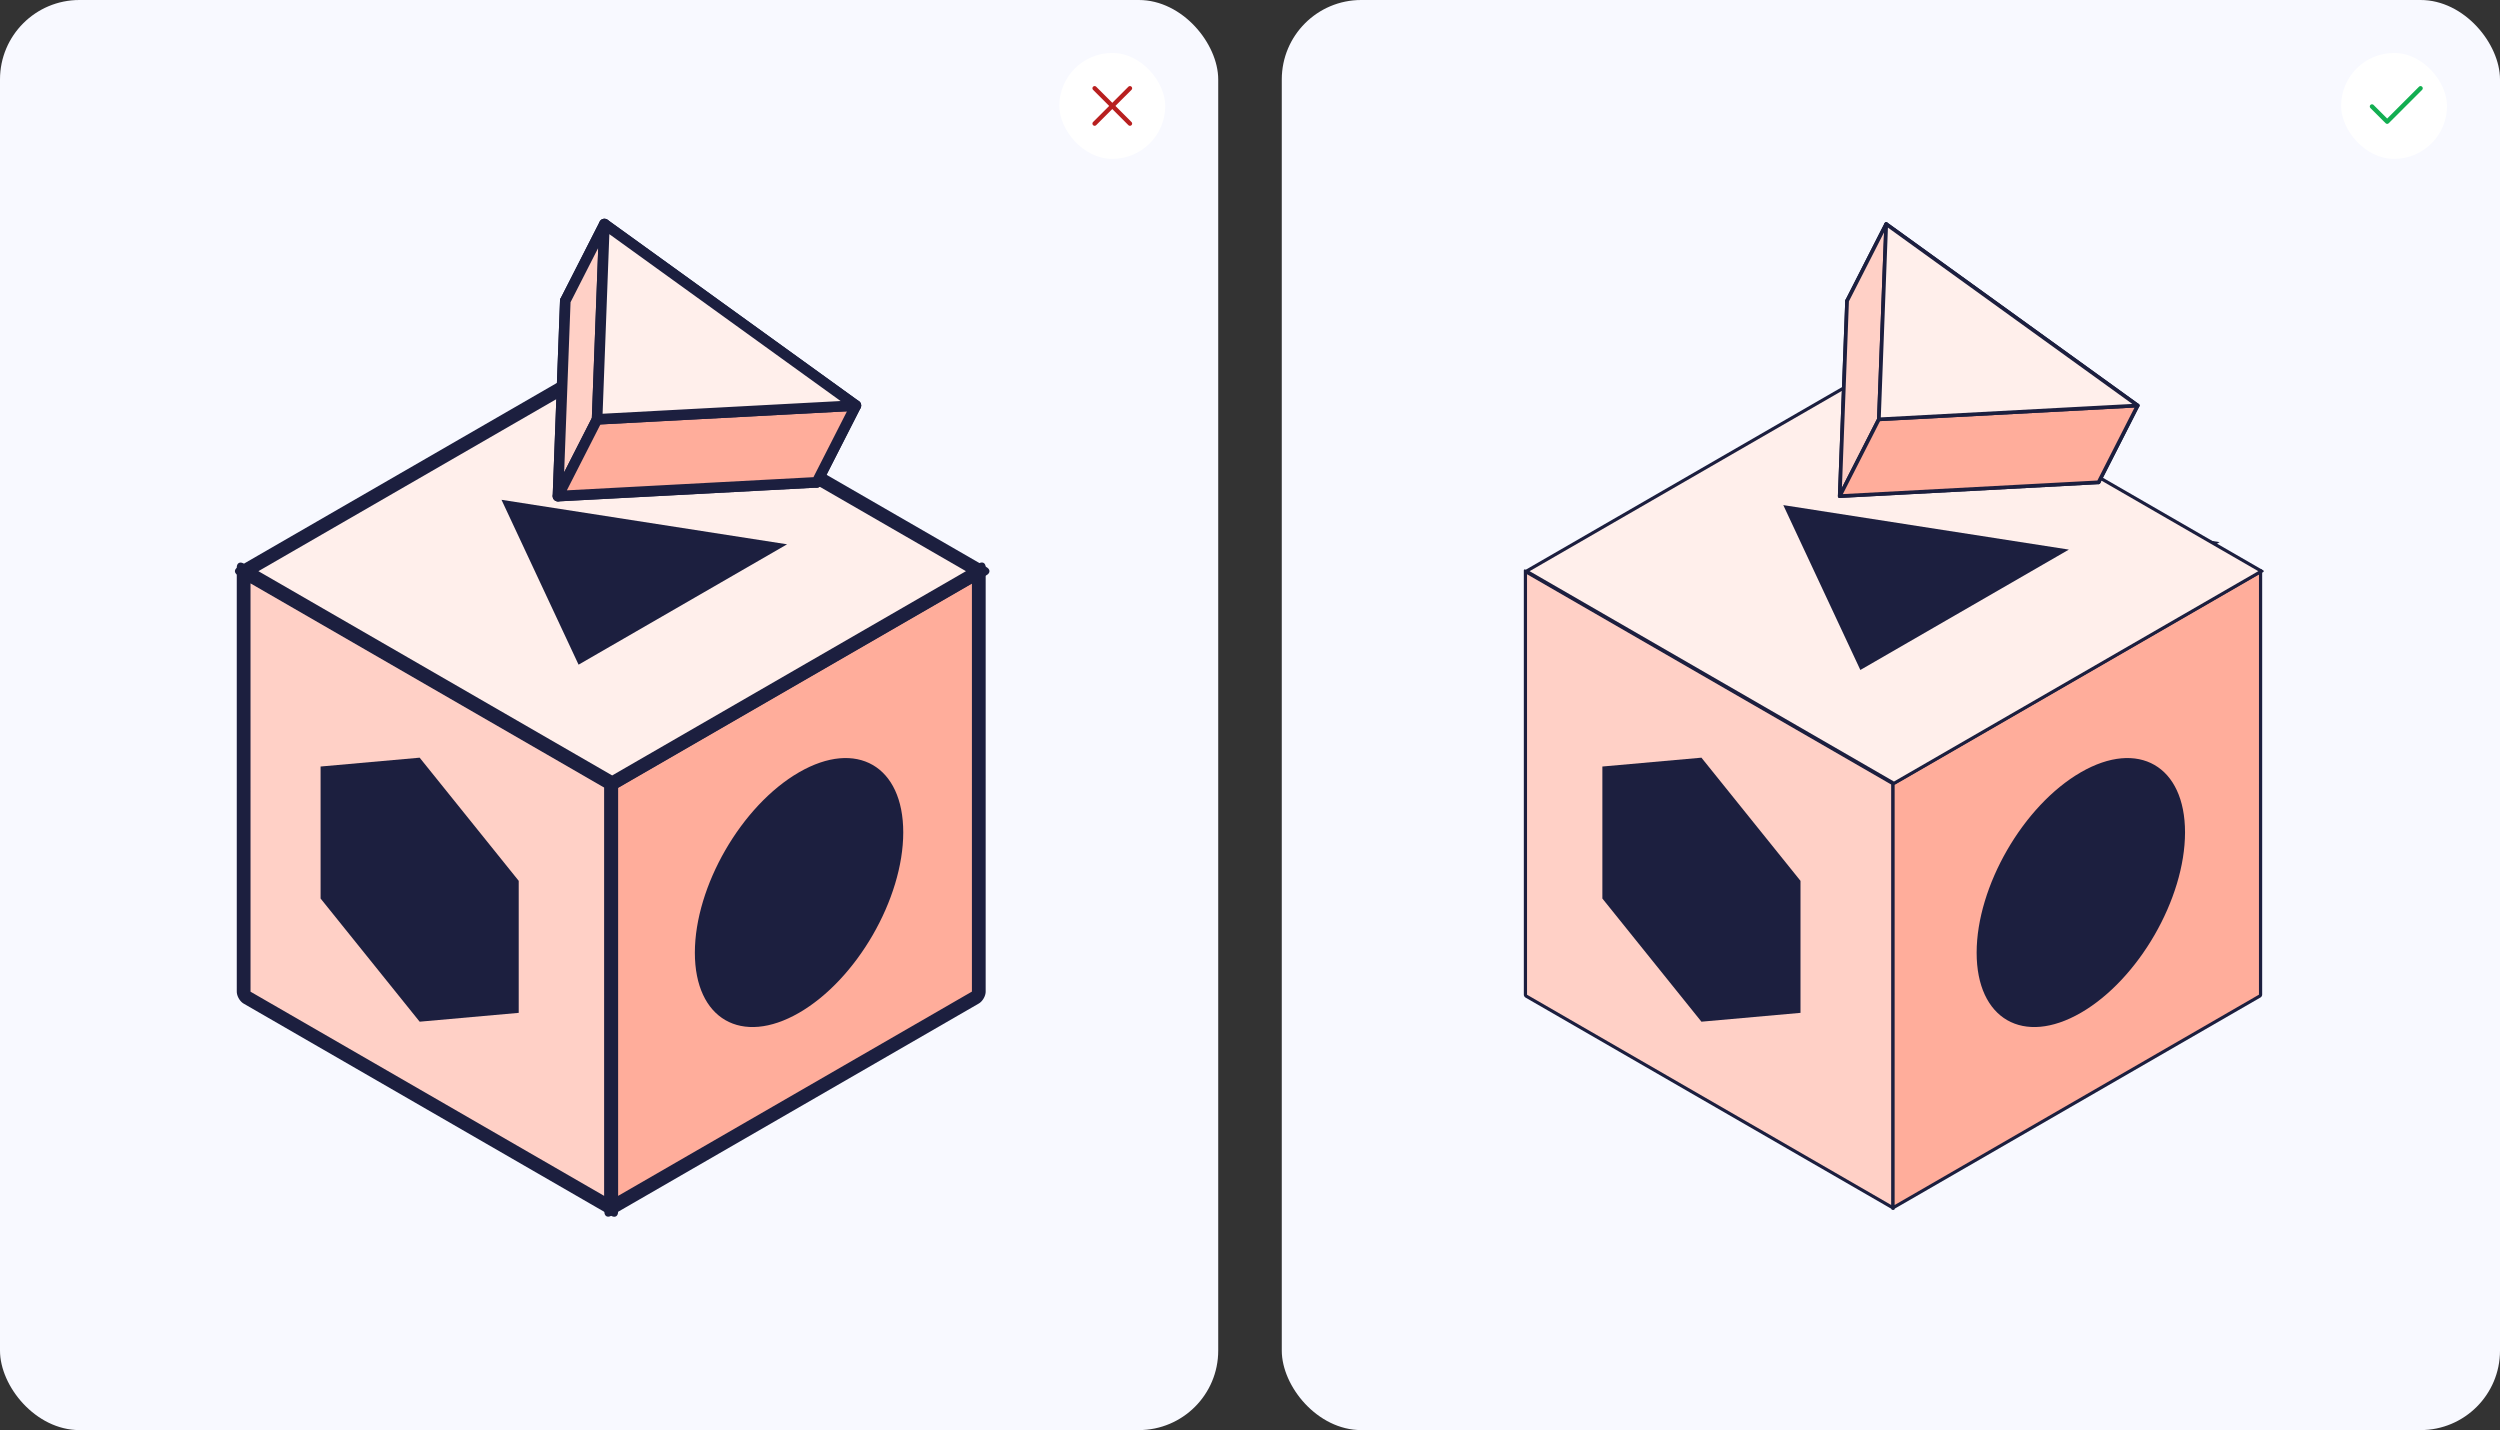
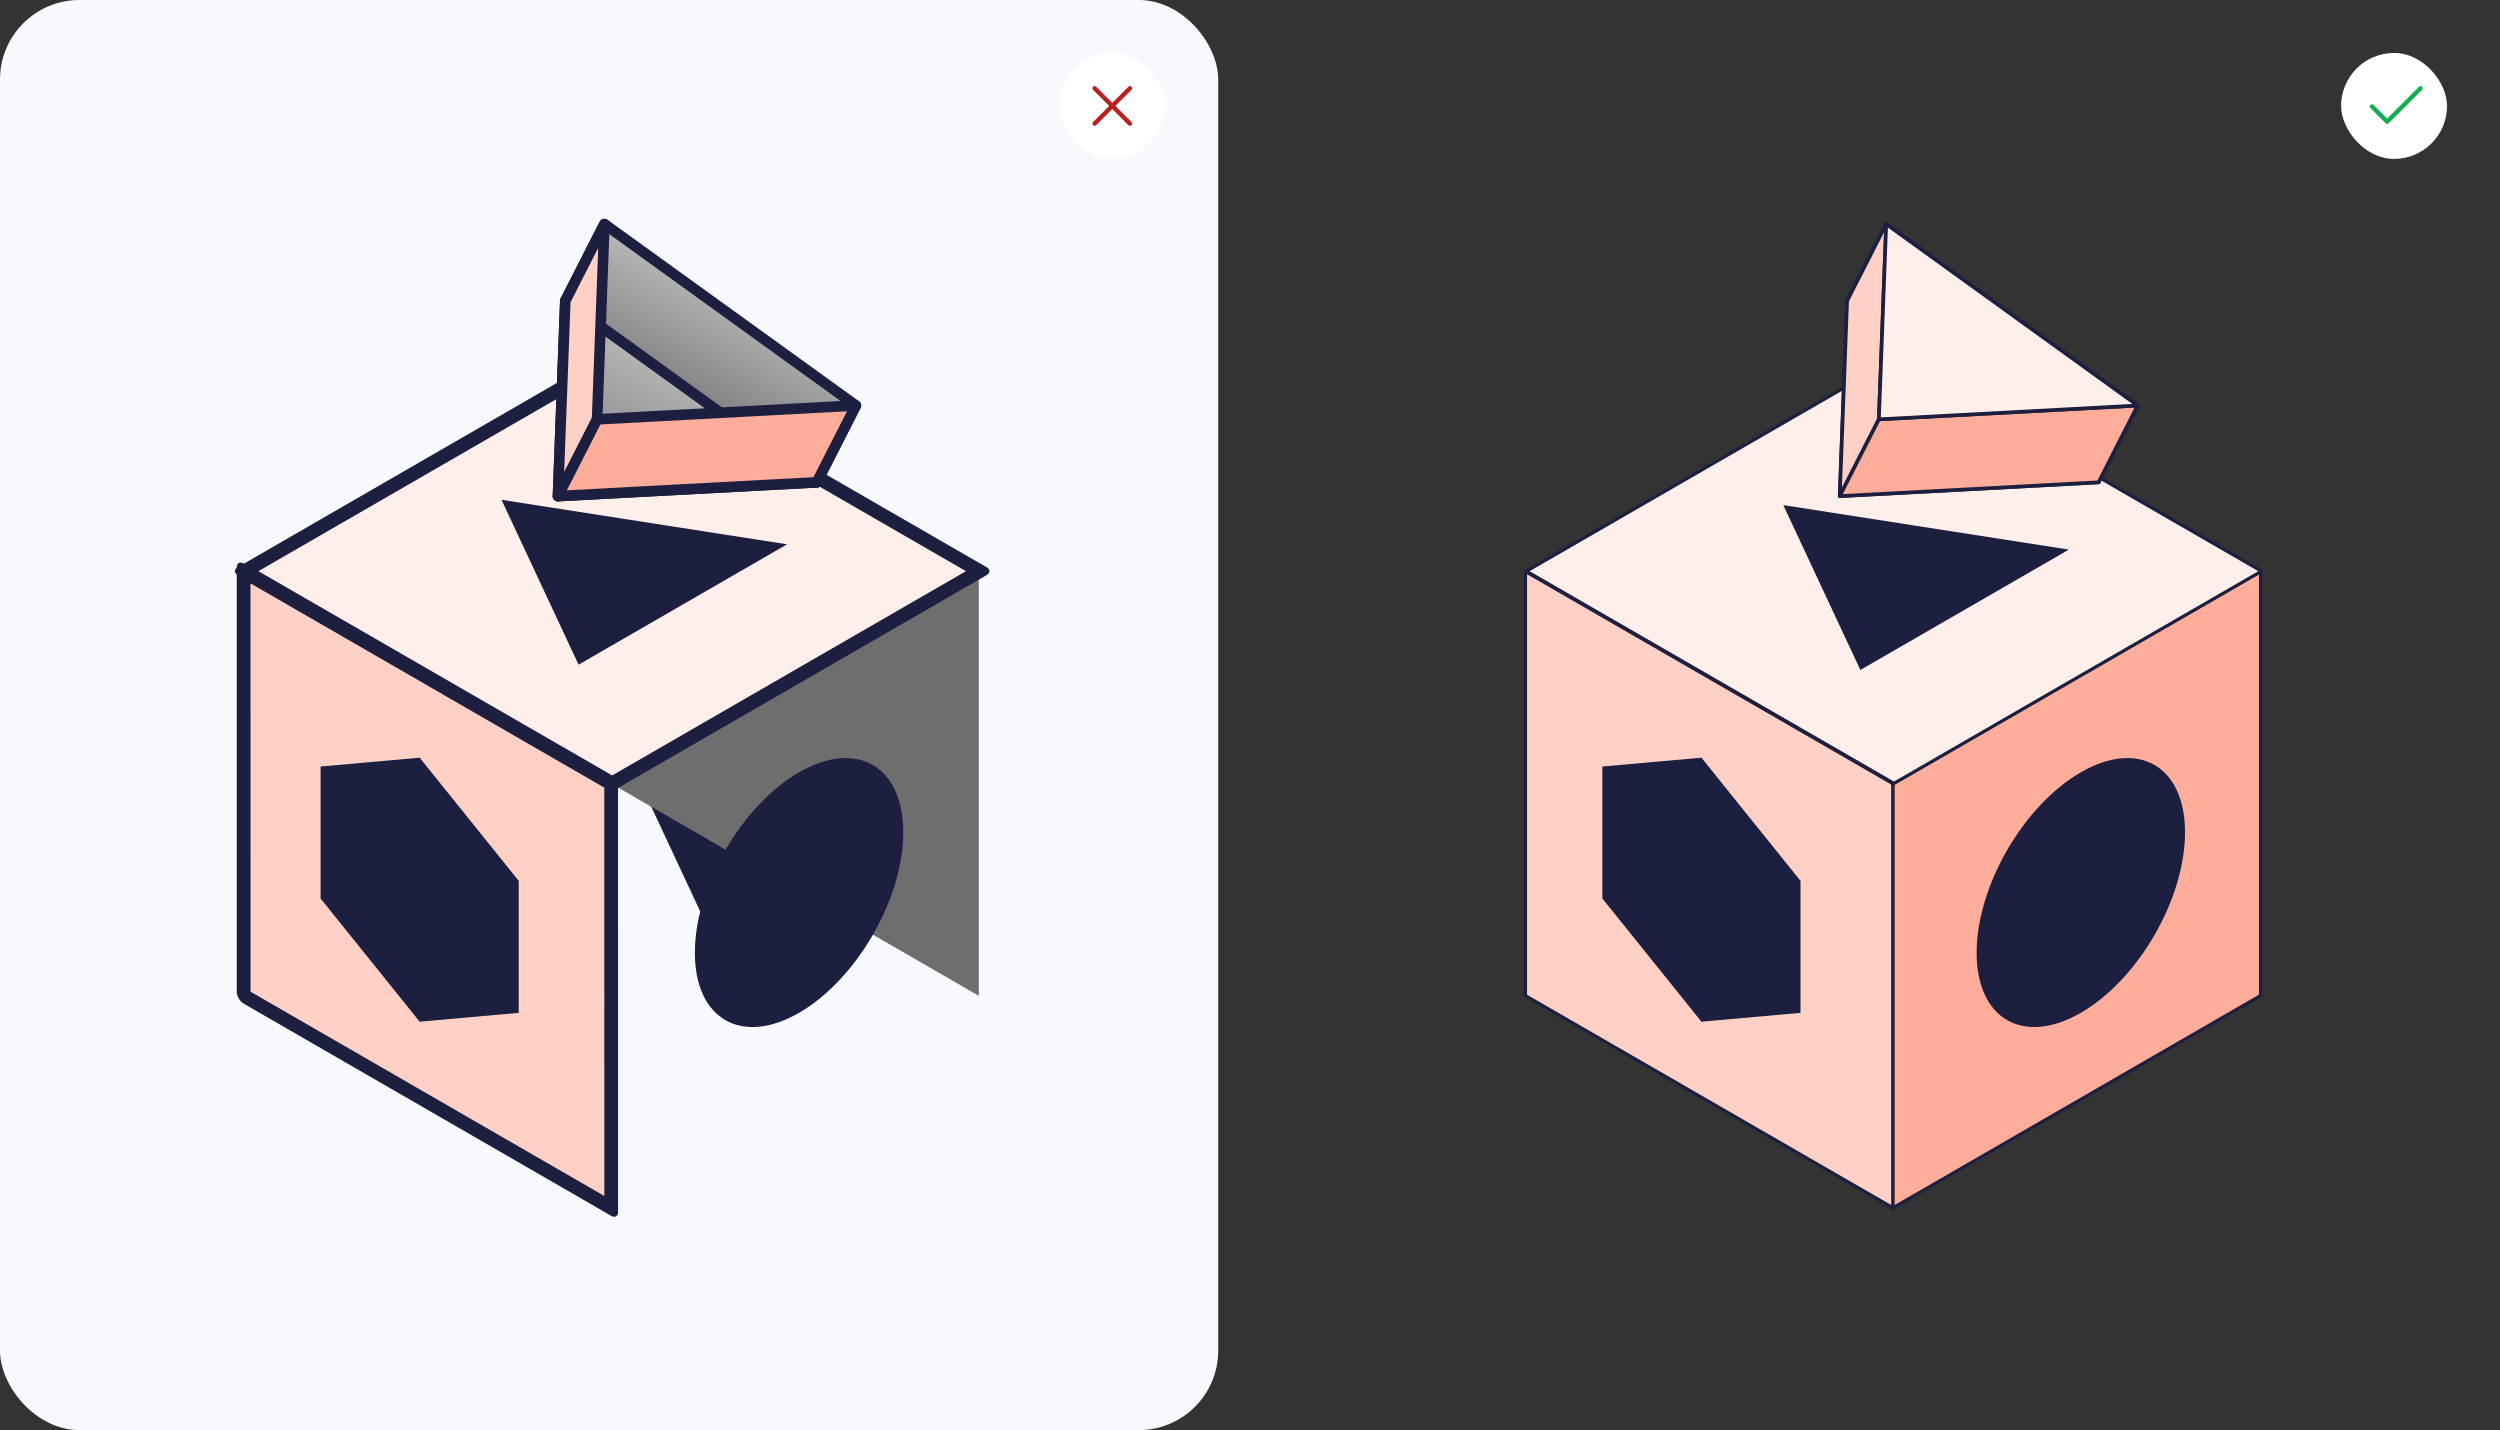
<svg xmlns="http://www.w3.org/2000/svg" width="472" height="270" viewBox="0 0 472 270" fill="none">
  <rect x="0" y="0" width="472" height="270" fill="#333333" stroke="none" />
  <rect width="230" height="270" rx="15" fill="#F8F9FF" />
  <path d="M119.17 144.203L177.07 153.224L134.796 177.629L119.17 144.203Z" fill="#1C1F3F" />
  <rect width="80.129" height="80.09" transform="matrix(0.866 0.5 3.18556e-05 1 115.406 67.858)" fill="#6E6E6E" />
-   <rect width="80.129" height="80.09" transform="matrix(0.866 -0.5 -3.18556e-05 1 46.003 107.906)" fill="#5A5A5A" />
-   <rect width="80.129" height="80.129" transform="matrix(0.866 0.5 -0.866 0.5 115.406 147.944)" fill="#AAAAAA" />
  <rect width="80.129" height="80.09" transform="matrix(0.866 0.5 3.18556e-05 1 46 107.892)" fill="#FFD0C6" stroke="#1C1F3F" stroke-width="3" stroke-linejoin="round" />
-   <rect width="80.129" height="80.09" transform="matrix(0.866 -0.5 -3.18556e-05 1 115.406 147.94)" fill="#FFAD9B" stroke="#1C1F3F" stroke-width="3" stroke-linecap="round" stroke-linejoin="round" />
  <rect width="80.129" height="80.129" transform="matrix(0.866 -0.5 0.866 0.5 46.188 107.838)" fill="#FFEFEB" stroke="#1C1F3F" stroke-width="3" stroke-linejoin="round" />
  <ellipse cx="22.716" cy="22.705" rx="22.716" ry="22.705" transform="matrix(-0.866 0.5 3.18556e-05 -1 170.533 179.86)" fill="#1C1F3F" />
  <path d="M79.23 143.049L60.526 144.718L60.527 169.641L79.231 192.895L97.935 191.226L97.934 166.303L79.23 143.049Z" fill="#1C1F3F" />
  <path d="M106.729 56.801L154.204 91.059L105.343 93.667L106.729 56.801Z" fill="url(#paint0_linear_175_3028)" stroke="#1C1F3F" stroke-width="2" stroke-linejoin="round" />
  <path d="M161.591 76.561L114.115 42.304L106.728 56.801L154.204 91.059L161.591 76.561Z" fill="url(#paint1_linear_175_3028)" stroke="#1C1F3F" stroke-width="2" stroke-linejoin="round" />
  <path d="M114.115 42.304L112.729 79.17L105.343 93.667L106.728 56.801L114.115 42.304Z" fill="#FFD0C6" stroke="#1C1F3F" stroke-width="2" stroke-linejoin="round" />
  <path d="M112.73 79.17L161.591 76.561L154.205 91.059L105.343 93.667L112.73 79.17Z" fill="#FFAD9B" stroke="#1C1F3F" stroke-width="2" stroke-linejoin="round" />
-   <path d="M114.115 42.304L161.591 76.562L112.73 79.17L114.115 42.304Z" fill="#FFEFEB" stroke="#1C1F3F" stroke-width="2" stroke-linejoin="round" />
  <path d="M94.683 94.363L148.602 102.764L109.235 125.491L94.683 94.363Z" fill="#1C1F3F" />
  <rect x="200" y="10" width="20" height="20" rx="10" fill="white" />
  <path d="M213.333 16.667L206.666 23.333" stroke="#B81F1F" stroke-width="0.833" stroke-linecap="round" stroke-linejoin="round" />
  <path d="M206.666 16.667L213.333 23.333" stroke="#B81F1F" stroke-width="0.833" stroke-linecap="round" stroke-linejoin="round" />
-   <rect x="242" width="230" height="270" rx="15" fill="#F8F9FF" />
  <path d="M361.17 93.336L419.07 102.357L376.796 126.762L361.17 93.336Z" fill="#1C1F3F" />
  <rect width="80.129" height="80.09" transform="matrix(0.866 0.5 3.18556e-05 1 357.406 67.858)" fill="#6E6E6E" />
  <rect width="80.129" height="80.09" transform="matrix(0.866 -0.5 -3.18556e-05 1 288.003 107.906)" fill="#5A5A5A" />
  <rect width="80.129" height="80.129" transform="matrix(0.866 0.5 -0.866 0.5 357.406 147.944)" fill="#AAAAAA" />
  <rect width="80.129" height="80.09" transform="matrix(0.866 0.5 3.18556e-05 1 288 107.892)" fill="#FFD0C6" stroke="#1C1F3F" stroke-width="0.7" stroke-linejoin="round" />
  <rect width="80.129" height="80.09" transform="matrix(0.866 -0.5 -3.18556e-05 1 357.406 147.94)" fill="#FFAD9B" stroke="#1C1F3F" stroke-width="0.7" stroke-linecap="round" stroke-linejoin="round" />
  <rect width="80.129" height="80.129" transform="matrix(0.866 -0.5 0.866 0.5 288.188 107.838)" fill="#FFEFEB" stroke="#1C1F3F" stroke-width="0.7" stroke-linejoin="round" />
  <ellipse cx="22.716" cy="22.705" rx="22.716" ry="22.705" transform="matrix(-0.866 0.5 3.18556e-05 -1 412.533 179.86)" fill="#1C1F3F" />
  <path d="M321.23 143.049L302.527 144.718L302.527 169.641L321.231 192.895L339.935 191.226L339.934 166.303L321.23 143.049Z" fill="#1C1F3F" />
  <path d="M348.729 56.801L396.204 91.059L347.343 93.667L348.729 56.801Z" fill="url(#paint2_linear_175_3028)" stroke="#1C1F3F" stroke-width="0.7" stroke-linejoin="round" />
  <path d="M403.591 76.561L356.115 42.304L348.728 56.801L396.204 91.059L403.591 76.561Z" fill="url(#paint3_linear_175_3028)" stroke="#1C1F3F" stroke-width="0.7" stroke-linejoin="round" />
  <path d="M356.115 42.304L354.729 79.17L347.343 93.667L348.728 56.801L356.115 42.304Z" fill="#FFD0C6" stroke="#1C1F3F" stroke-width="0.7" stroke-linejoin="round" />
  <path d="M354.73 79.17L403.591 76.561L396.205 91.059L347.343 93.667L354.73 79.17Z" fill="#FFAD9B" stroke="#1C1F3F" stroke-width="0.7" stroke-linejoin="round" />
  <path d="M356.115 42.304L403.591 76.562L354.73 79.17L356.115 42.304Z" fill="#FFEFEB" stroke="#1C1F3F" stroke-width="0.7" stroke-linejoin="round" />
  <path d="M336.683 95.363L390.602 103.764L351.235 126.491L336.683 95.363Z" fill="#1C1F3F" />
  <rect x="442" y="10" width="20" height="20" rx="10" fill="white" />
  <path d="M457 16.667L450.698 22.969L447.833 20.104" stroke="#12AE51" stroke-width="0.833" stroke-linecap="round" stroke-linejoin="round" />
  <defs>
    <linearGradient id="paint0_linear_175_3028" x1="117.304" y1="99.762" x2="132.503" y2="69.934" gradientUnits="userSpaceOnUse">
      <stop stop-color="#7A7A7C" />
      <stop offset="1" stop-color="#B8B8B8" />
    </linearGradient>
    <linearGradient id="paint1_linear_175_3028" x1="128.43" y1="77.926" x2="139.889" y2="55.436" gradientUnits="userSpaceOnUse">
      <stop stop-color="#7A7A7C" />
      <stop offset="1" stop-color="#B8B8B8" />
    </linearGradient>
    <linearGradient id="paint2_linear_175_3028" x1="359.304" y1="99.762" x2="374.503" y2="69.934" gradientUnits="userSpaceOnUse">
      <stop stop-color="#7A7A7C" />
      <stop offset="1" stop-color="#B8B8B8" />
    </linearGradient>
    <linearGradient id="paint3_linear_175_3028" x1="370.43" y1="77.926" x2="381.889" y2="55.436" gradientUnits="userSpaceOnUse">
      <stop stop-color="#7A7A7C" />
      <stop offset="1" stop-color="#B8B8B8" />
    </linearGradient>
  </defs>
</svg>